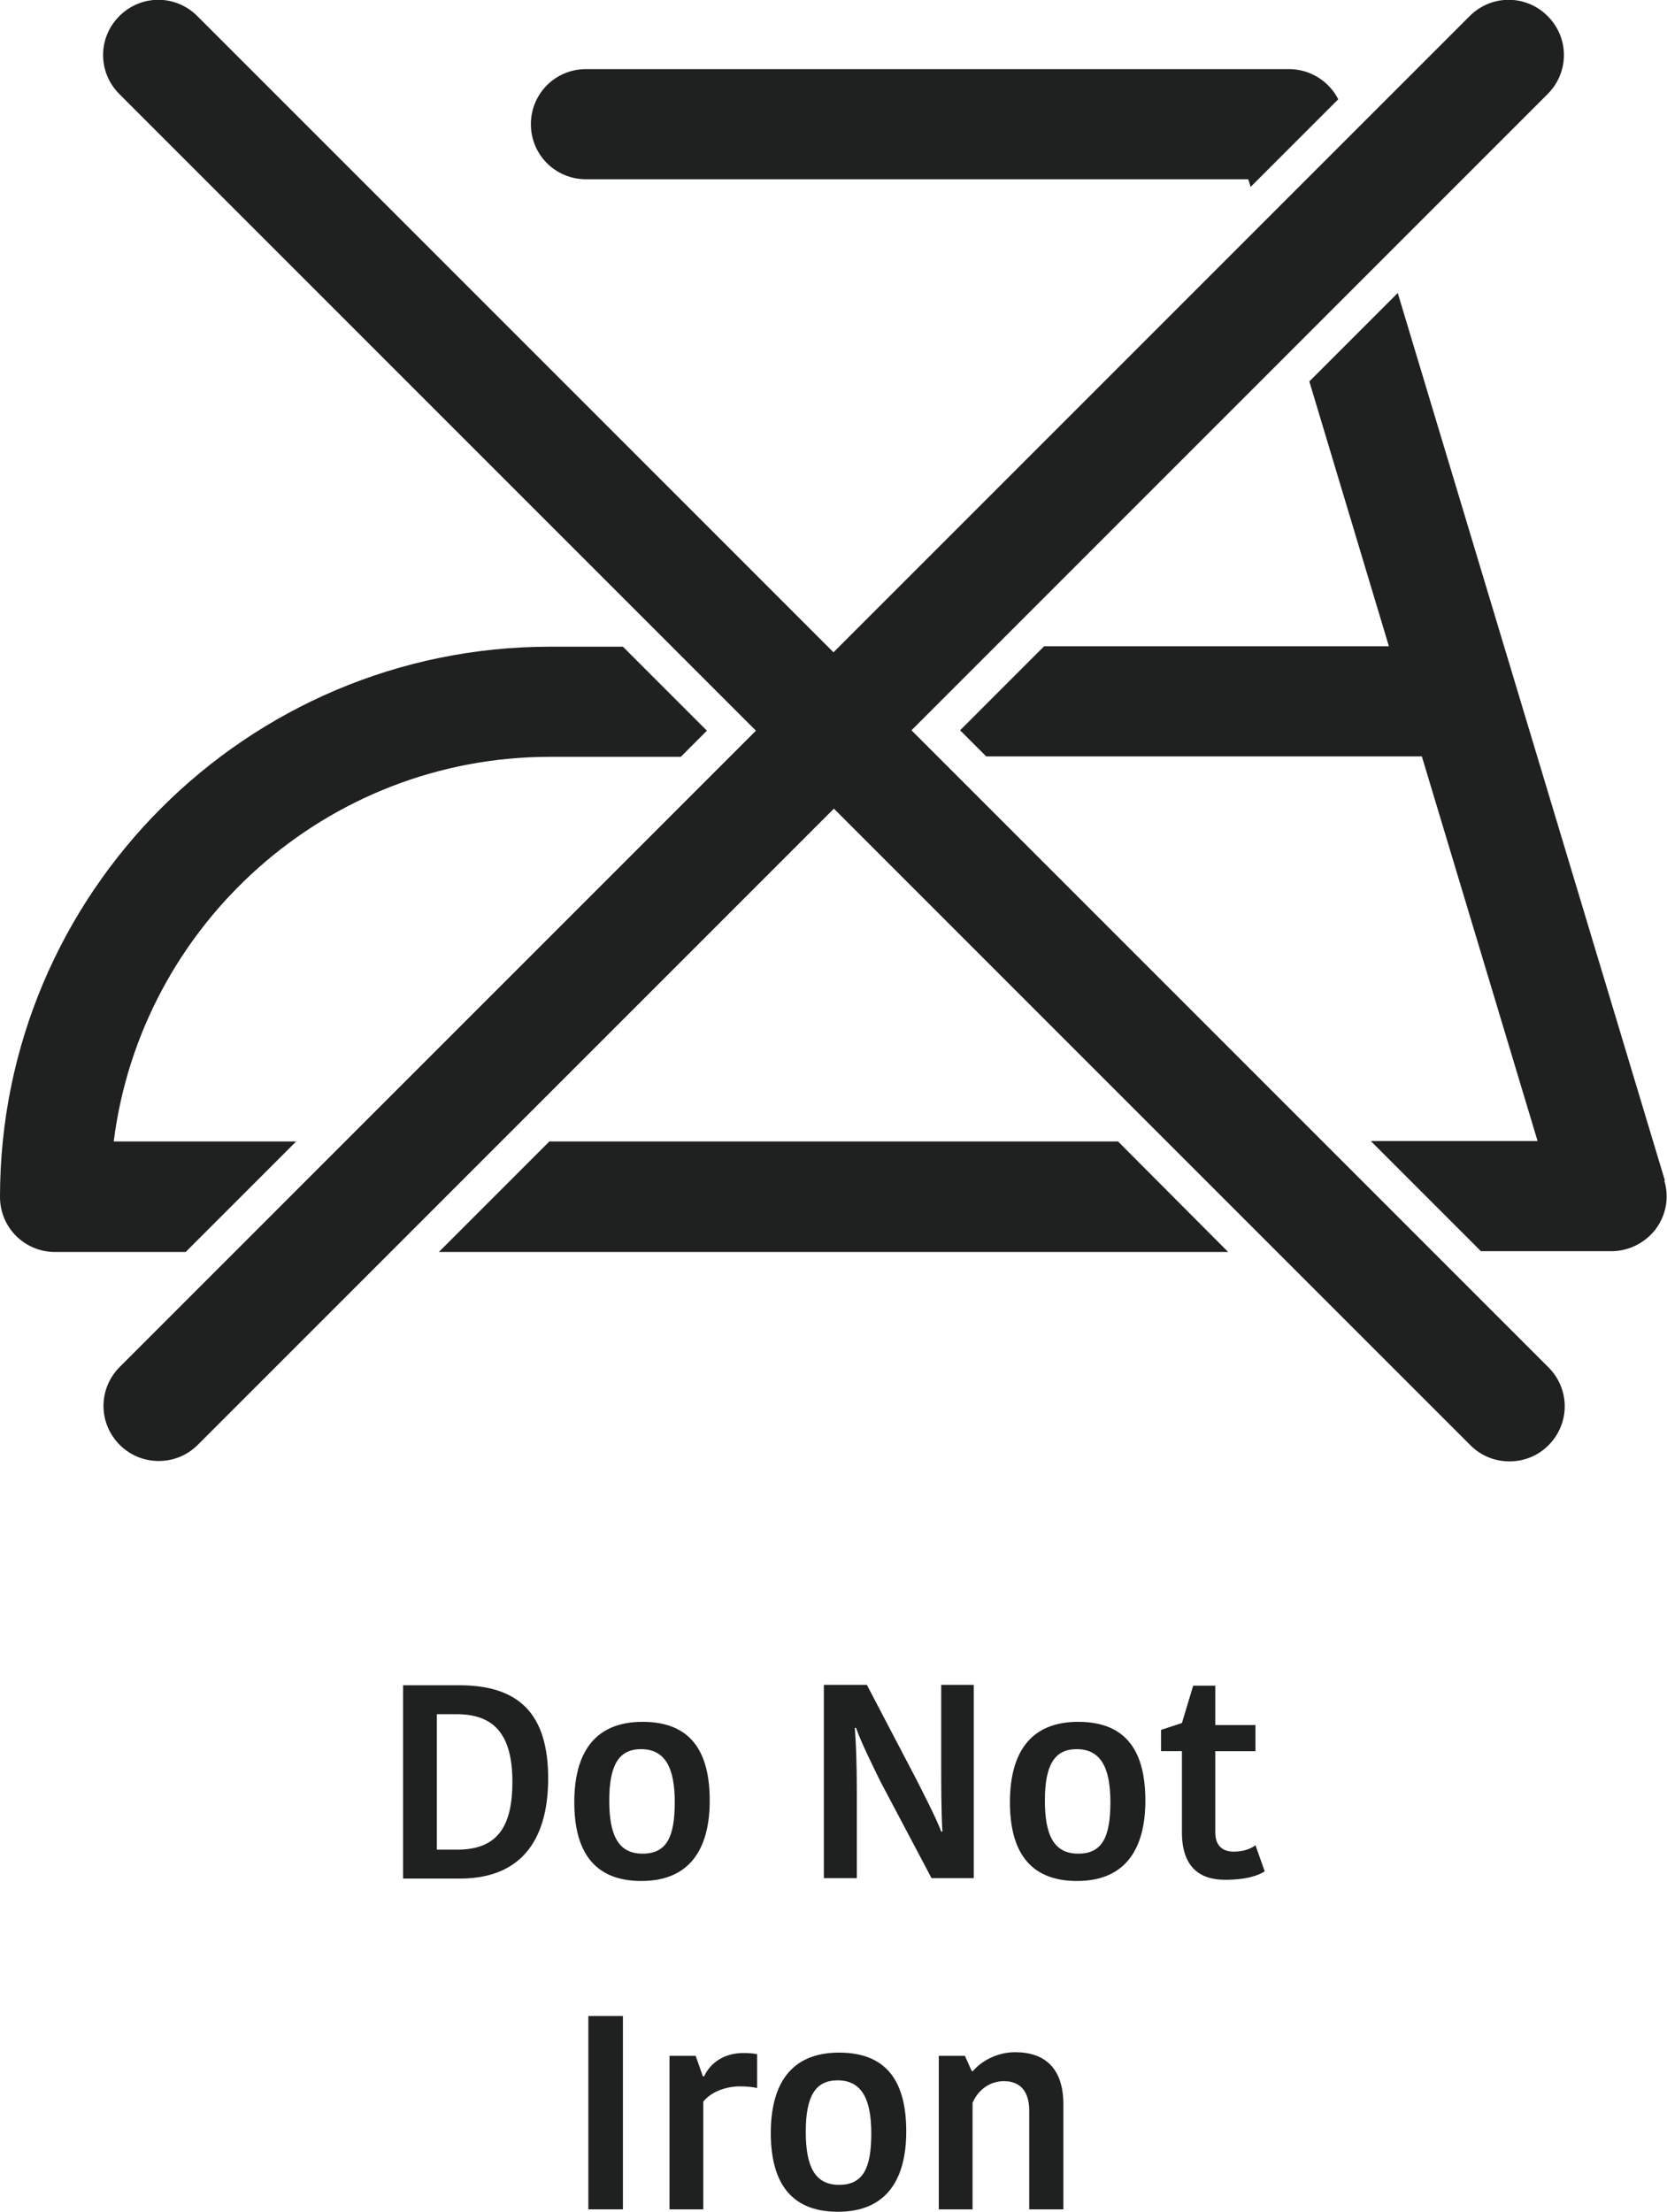
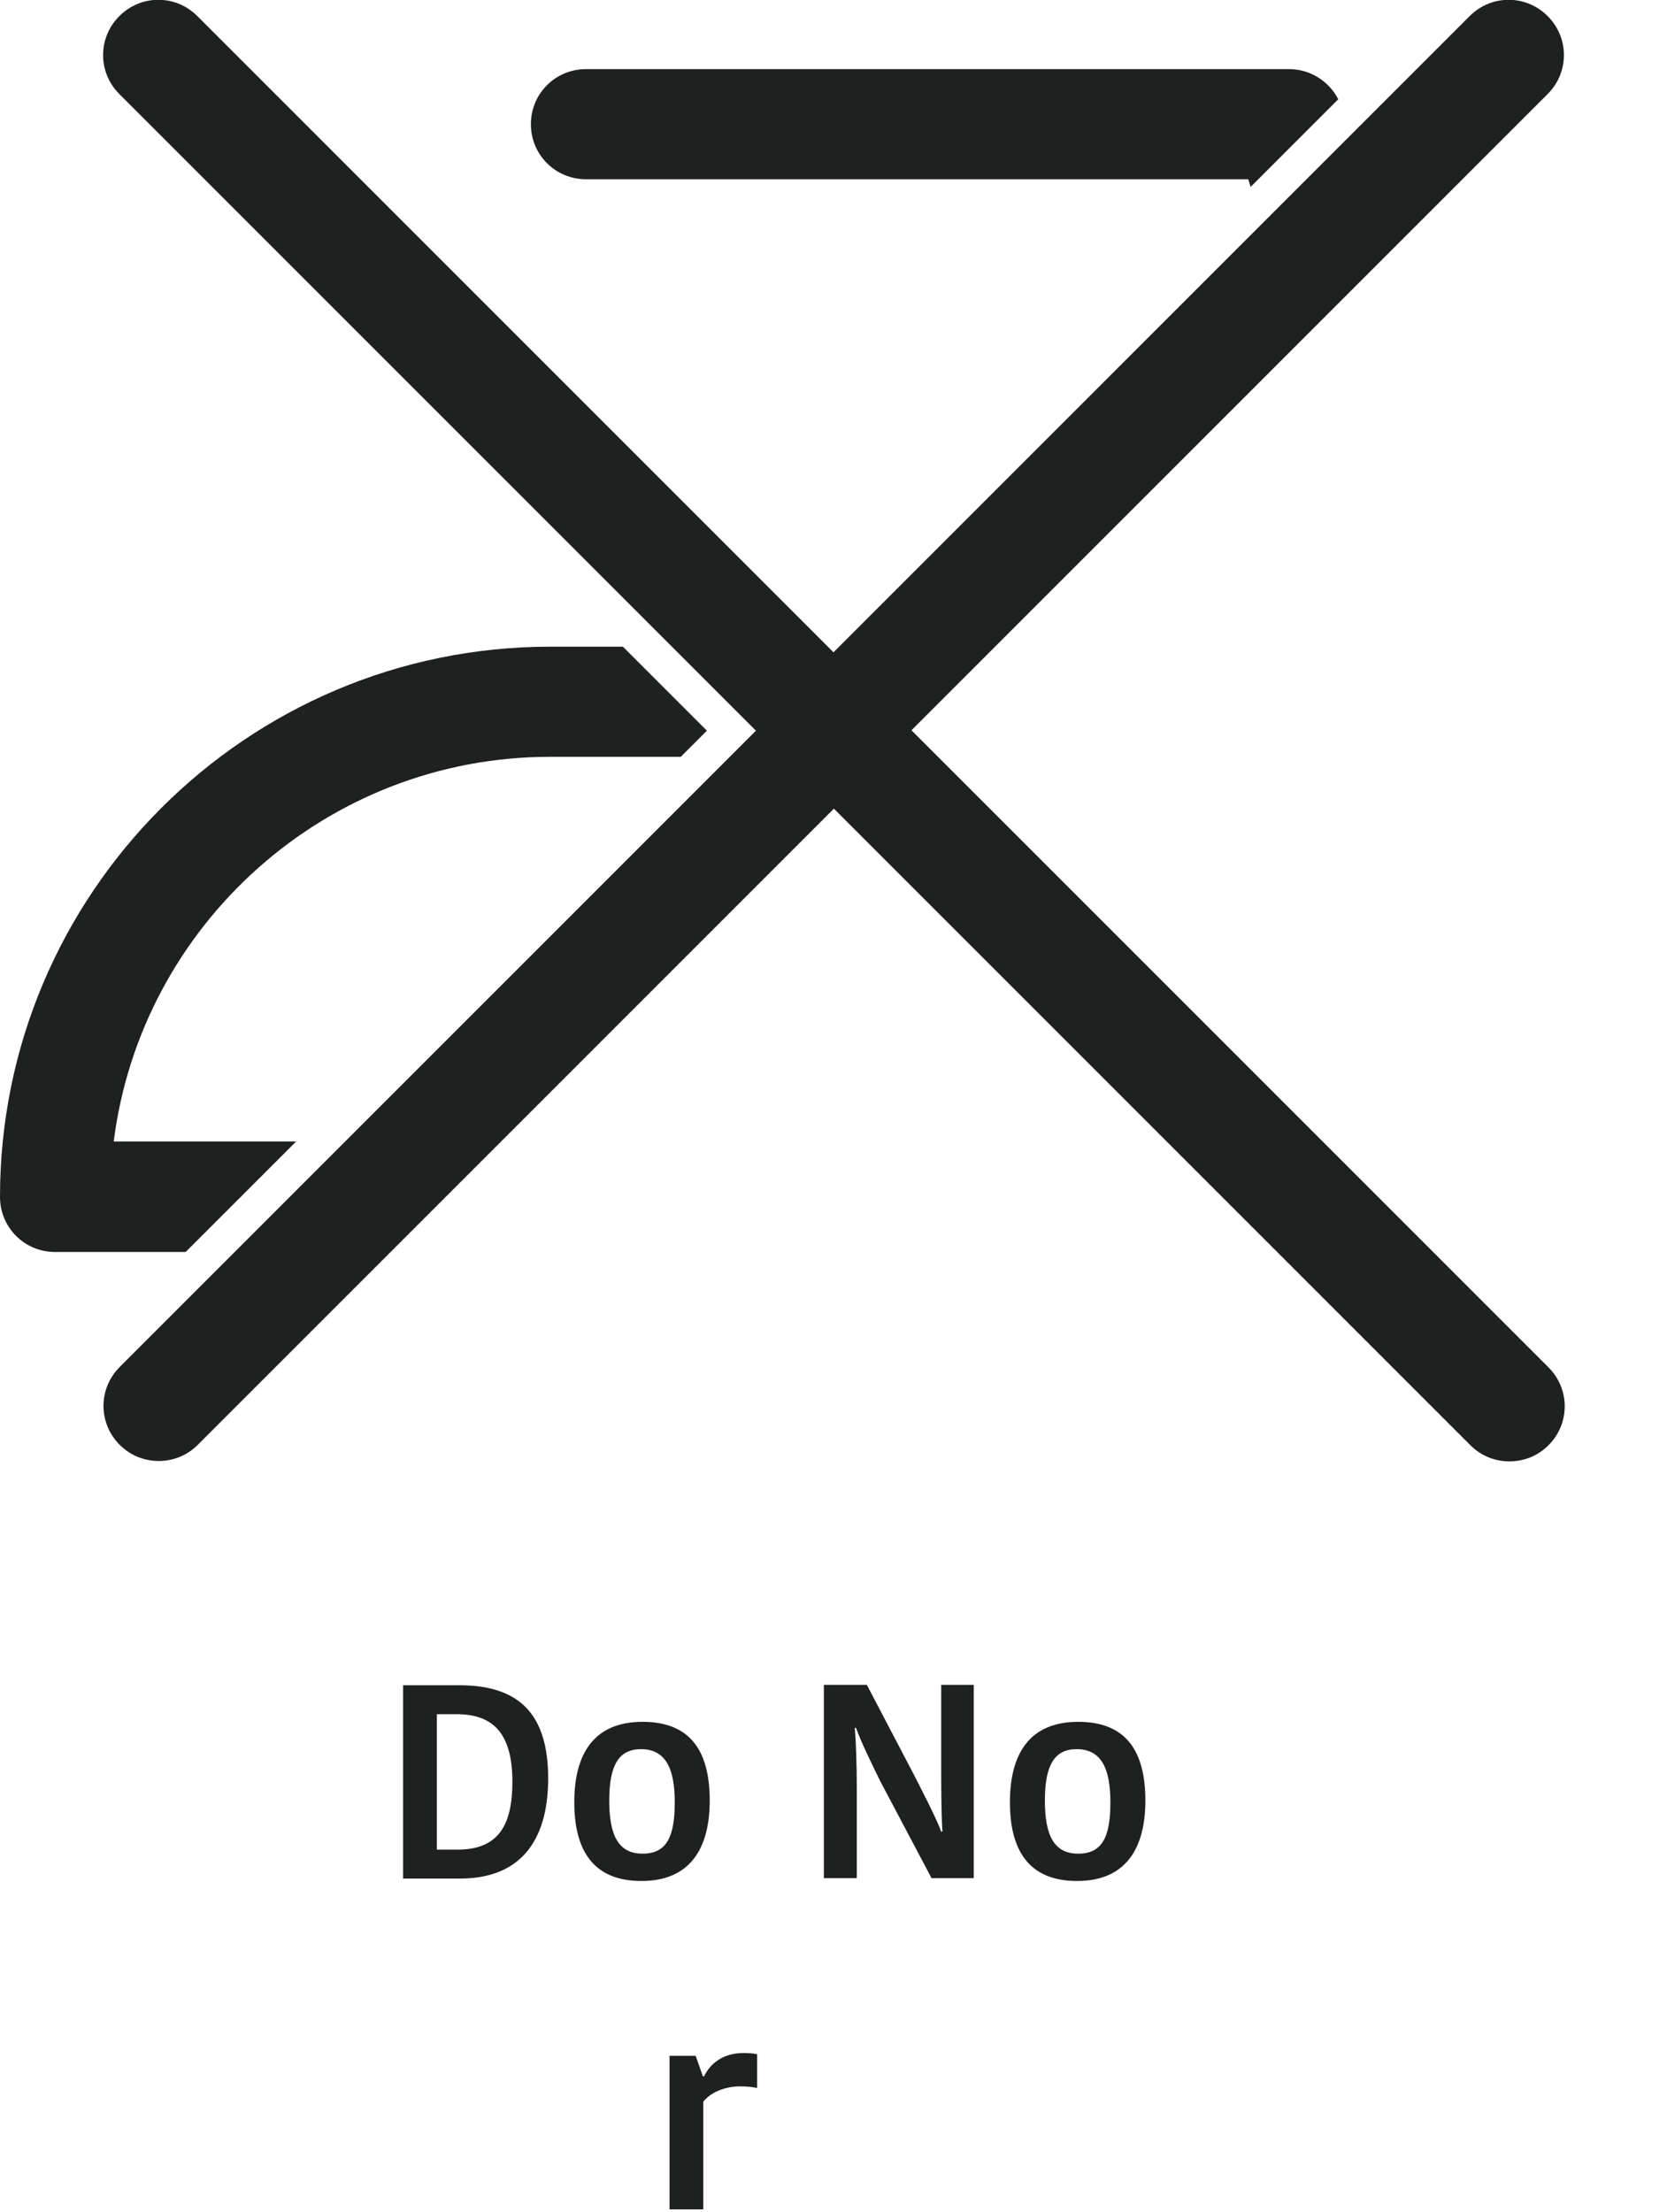
<svg xmlns="http://www.w3.org/2000/svg" viewBox="0 0 41.48 55.04" data-name="Layer 2" id="Layer_2">
  <defs>
    <style>
      .cls-1 {
        fill: #1f2020;
      }
    </style>
  </defs>
  <g data-name="Layer 1" id="Layer_1-2">
    <g>
      <g>
        <path d="M10.02,41.93h1.41c1.52,0,2.21.75,2.21,2.32,0,1.36-.54,2.49-2.2,2.49h-1.41v-4.81ZM10.88,46.02h.5c1.01,0,1.37-.59,1.37-1.69,0-1.26-.53-1.68-1.39-1.68h-.49v3.37Z" class="cls-1" />
        <path d="M14.29,44.84c0-1.18.47-2,1.7-2s1.67.78,1.67,1.96-.48,2-1.7,2-1.67-.79-1.67-1.96ZM15.99,46.12c.6,0,.8-.42.8-1.28s-.24-1.32-.84-1.32c-.56,0-.79.41-.79,1.28s.23,1.32.83,1.32Z" class="cls-1" />
        <path d="M21.27,42.99c.03.34.05.94.05,1.52v2.22h-.82v-4.81h1.07l1.22,2.33c.16.32.51.99.63,1.32h.03c-.03-.47-.03-1.28-.03-1.63v-2.02h.81v4.81h-1.05l-1.28-2.42c-.16-.33-.47-.95-.6-1.32h-.03Z" class="cls-1" />
        <path d="M25.13,44.84c0-1.18.47-2,1.7-2s1.67.78,1.67,1.96-.48,2-1.7,2-1.67-.79-1.67-1.96ZM26.83,46.12c.6,0,.8-.42.8-1.28s-.24-1.32-.84-1.32c-.56,0-.79.41-.79,1.28s.23,1.32.83,1.32Z" class="cls-1" />
-         <path d="M29.41,45.59v-2.02h-.52v-.53l.52-.17.28-.93h.55v.98h1v.65h-1v2.02c0,.33.18.48.46.48.22,0,.41-.06.54-.16l.23.65c-.14.09-.42.21-.99.21-.64,0-1.07-.33-1.07-1.18Z" class="cls-1" />
-         <path d="M14.64,50.16h.86v4.81h-.86v-4.81Z" class="cls-1" />
+         <path d="M14.64,50.16h.86v4.81v-4.81Z" class="cls-1" />
        <path d="M18.84,51.95c-.14-.03-.29-.04-.43-.04-.34,0-.71.13-.91.38v2.68h-.84v-3.82h.65l.18.51h.03c.16-.34.5-.58.98-.58.13,0,.26.01.34.03v.84Z" class="cls-1" />
-         <path d="M19.18,53.07c0-1.18.47-2,1.7-2s1.67.78,1.67,1.96-.48,2-1.7,2-1.67-.79-1.67-1.96ZM20.88,54.36c.6,0,.8-.42.8-1.28s-.24-1.32-.84-1.32c-.56,0-.79.41-.79,1.28s.23,1.32.83,1.32Z" class="cls-1" />
-         <path d="M26.46,54.97h-.85v-2.46c0-.47-.22-.73-.63-.73-.36,0-.65.23-.78.54v2.65h-.84v-3.82h.65l.17.38h.03c.19-.23.58-.47,1.05-.47.75,0,1.19.41,1.2,1.27v2.64Z" class="cls-1" />
      </g>
      <g>
        <path d="M14.58,4.46h16.48l.06.19,2.18-2.18c-.23-.45-.7-.75-1.22-.75H14.58c-.76,0-1.37.61-1.37,1.37s.61,1.37,1.37,1.37Z" class="cls-1" />
        <path d="M7.36,28.4H2.83c.68-5.39,5.29-9.57,10.86-9.57h3.25l.65-.65-2.09-2.09h-1.81c-7.55,0-13.69,6.14-13.69,13.69,0,.76.61,1.37,1.37,1.37h3.25l2.74-2.74Z" class="cls-1" />
-         <polygon points="13.67 28.4 10.92 31.15 30.56 31.15 27.82 28.4 13.67 28.4" class="cls-1" />
-         <path d="M41.43,29.38l-6.65-22.09-2.2,2.2,1.98,6.59h-8.58l-2.09,2.09.65.65h10.84l2.88,9.57h-4.15l2.74,2.74h3.25c.43,0,.84-.21,1.1-.55.26-.35.34-.8.21-1.21Z" class="cls-1" />
        <path d="M23.29,18.78l-.61-.61,15.83-15.83c.54-.54.54-1.4,0-1.94-.54-.54-1.4-.54-1.94,0l-15.83,15.83-.61-.61L4.91.4c-.54-.54-1.4-.54-1.94,0-.54.54-.54,1.4,0,1.94l15.23,15.23.61.61-15.83,15.83c-.54.54-.54,1.4,0,1.94.27.27.62.4.97.4s.7-.13.97-.4l15.83-15.83.61.61,15.23,15.23c.27.27.62.4.97.4s.7-.13.97-.4c.54-.54.54-1.4,0-1.94l-15.23-15.23Z" class="cls-1" />
      </g>
    </g>
  </g>
</svg>